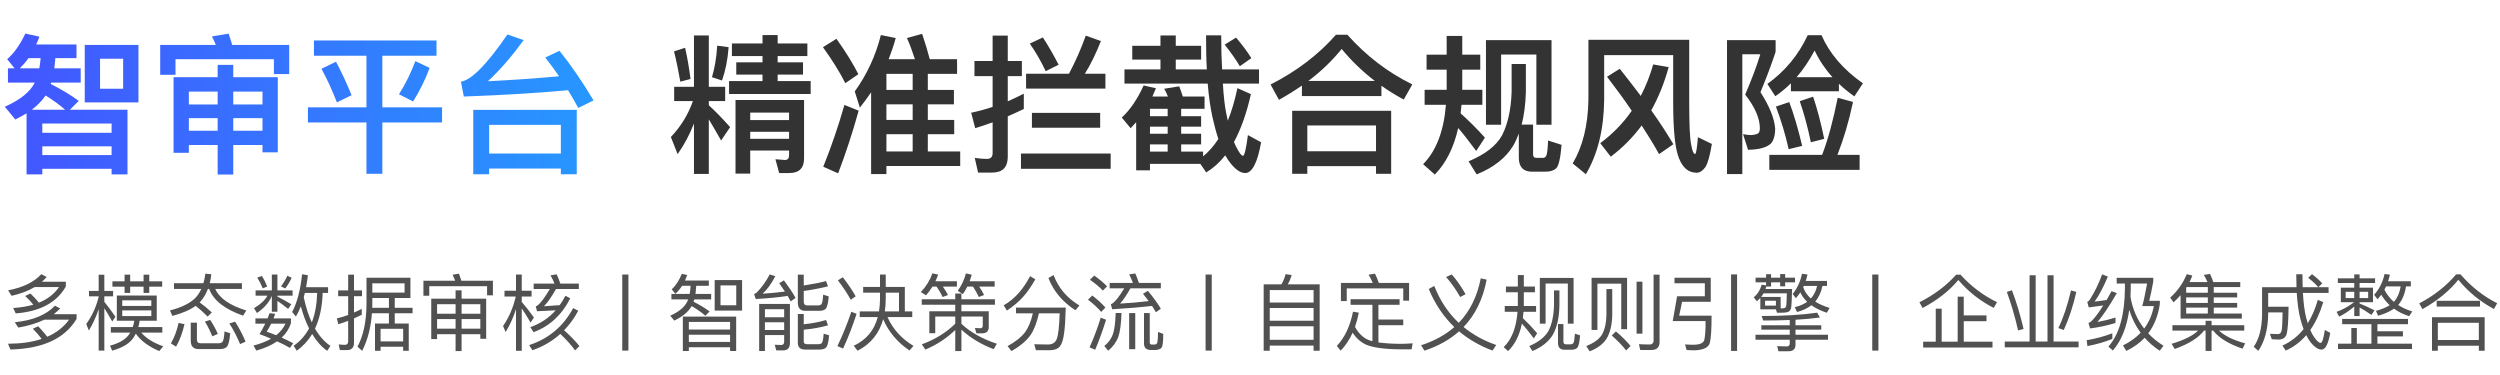
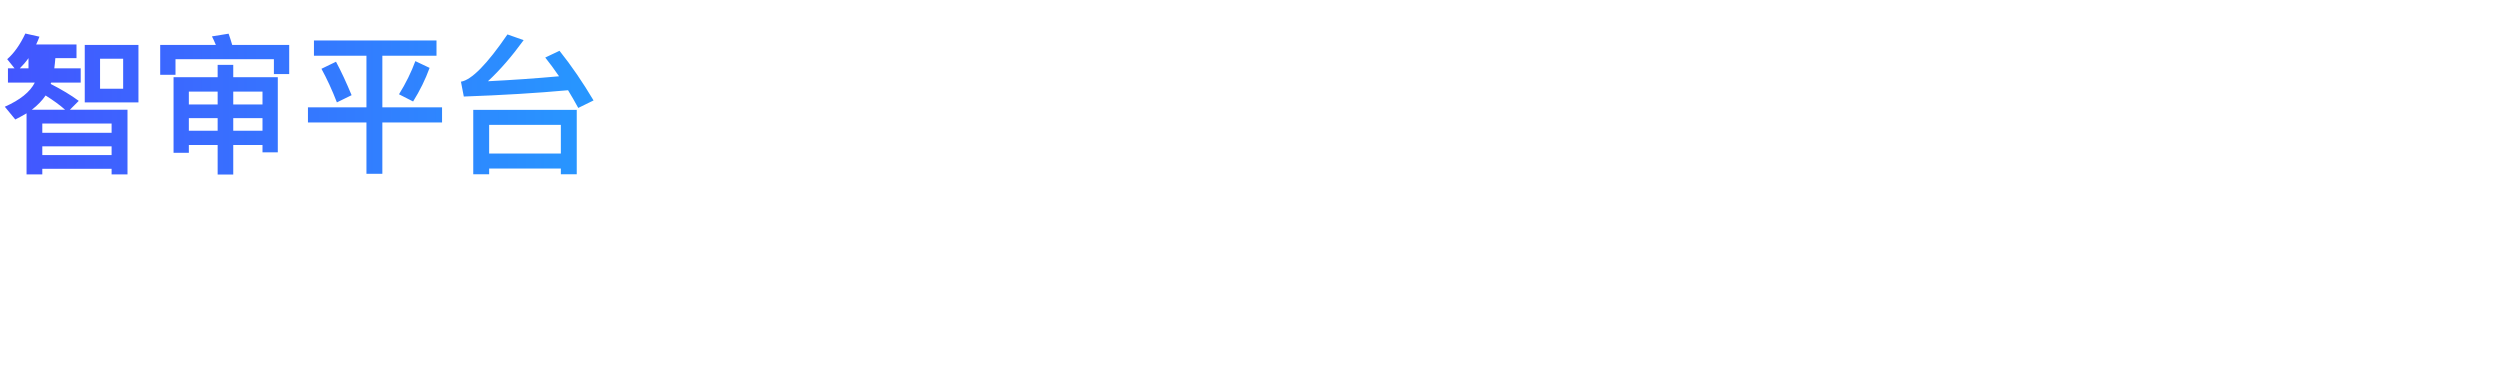
<svg xmlns="http://www.w3.org/2000/svg" width="600" height="90" viewBox="0 0 600 90" fill="none">
-   <path d="M6.84 13.952C6.192 14.888 5.472 15.68 4.752 16.4H9.432C9.576 15.608 9.684 14.816 9.756 13.952H6.84ZM8.352 19.82H1.908V16.4H3.492L1.728 14.204C3.384 12.764 4.824 10.712 6.084 8.048L9.468 8.804C9.216 9.452 8.964 10.1 8.676 10.676H18.36V13.952H13.284C13.212 14.816 13.14 15.608 13.032 16.4H19.368V19.82H12.276L12.168 20.144C14.832 21.512 17.064 22.844 18.9 24.212L16.776 26.336H30.6V41.852H26.784V40.52H10.152V41.852H6.372V27.2C5.508 27.704 4.608 28.208 3.672 28.676L1.152 25.616C4.824 23.996 7.236 22.052 8.352 19.82ZM10.152 37.208H26.784V35.12H10.152V37.208ZM10.152 31.88H26.784V29.648H10.152V31.88ZM7.632 26.336H15.624C14.328 25.184 12.78 24.068 10.944 22.916C10.116 24.14 9 25.292 7.632 26.336ZM20.34 10.784H33.228V24.572H20.34V10.784ZM29.556 21.296V14.096H24.012V21.296H29.556ZM45.324 28.352V31.376H52.236V28.352H45.324ZM52.236 34.796H45.324V36.668H41.652V18.524H52.236V15.572H55.98V18.524H66.672V36.56H63V34.796H55.98V41.888H52.236V34.796ZM55.98 31.376H63V28.352H55.98V31.376ZM63 25.076V21.98H55.98V25.076H63ZM52.236 21.98H45.324V25.076H52.236V21.98ZM69.408 10.784V17.768H65.736V14.204H42.12V17.948H38.448V10.784H51.804C51.516 10.064 51.192 9.38 50.868 8.732L54.864 8.084C55.152 8.876 55.44 9.776 55.728 10.784H69.408ZM75.348 9.704H104.76V13.376H91.764V25.76H106.092V29.396H91.764V41.708H87.948V29.396H73.908V25.76H87.948V13.376H75.348V9.704ZM80.64 14.816C81.936 17.228 83.16 19.892 84.384 22.844L80.856 24.572C79.704 21.584 78.444 18.884 77.148 16.508L80.64 14.816ZM99.684 14.672L103.104 16.292C102.096 19.064 100.764 21.764 99.144 24.356L95.76 22.628C97.416 19.964 98.712 17.3 99.684 14.672ZM138.42 26.372V41.816H134.604V40.448H117.396V41.816H113.58V26.372H138.42ZM117.396 36.848H134.604V29.972H117.396V36.848ZM111.312 23.168L110.628 19.604C113.148 19.208 116.892 15.428 121.788 8.264L125.676 9.632C122.904 13.448 120.06 16.76 117.108 19.496C122.94 19.208 128.628 18.812 134.172 18.308C133.092 16.724 131.976 15.212 130.86 13.808L134.28 12.188C137.16 15.788 139.86 19.748 142.452 24.104L138.78 25.904C137.988 24.428 137.16 23.024 136.332 21.656C128.844 22.34 120.492 22.844 111.312 23.168Z" fill="url(#paint0_linear_1263_21873)" />
-   <path opacity="0.8" d="M161.8 20.828H166.552V8.516H170.116V20.828H174.04V24.248H170.116V25.256C171.844 26.84 173.536 28.604 175.228 30.512L173.068 33.716C171.916 31.7 170.944 30.008 170.116 28.64V41.744H166.552V29.648C165.508 32.312 164.212 34.76 162.628 36.992L161.008 32.888C163.42 30.332 165.184 27.452 166.3 24.248H161.8V20.828ZM172.132 10.964L174.868 11.324C174.652 14.312 174.112 16.976 173.284 19.316L170.872 18.524C171.52 16.364 171.952 13.844 172.132 10.964ZM164.428 11.468C164.932 13.628 165.364 16.148 165.724 18.956L163.276 19.604C162.844 17.084 162.34 14.636 161.764 12.332L164.428 11.468ZM183.004 8.408H186.64V10.424H193.768V13.448H186.64V14.96H192.724V17.912H186.64V19.46H194.56V22.556H174.976V19.46H183.004V17.912H176.704V14.96H183.004V13.448H175.66V10.424H183.004V8.408ZM180.052 31.628V33.32H189.376V31.628H180.052ZM189.376 28.82V27.02H180.052V28.82H189.376ZM180.052 36.128V41.672H176.524V23.996H192.976V38.036C192.976 40.34 191.788 41.528 189.448 41.528H187L186.1 38.216L188.404 38.396C189.052 38.396 189.376 38 189.376 37.244V36.128H180.052ZM200.752 9.308C203.056 12.548 204.784 15.392 206.008 17.804L202.876 19.964C201.58 17.372 199.78 14.492 197.512 11.324L200.752 9.308ZM202.66 25.184L206.08 26.552C204.604 31.88 202.948 36.92 201.148 41.6L197.584 40.016C199.528 35.192 201.22 30.224 202.66 25.184ZM212.74 25.04V28.784H219.04V25.04H212.74ZM212.74 32.204V36.344H219.04V32.204H212.74ZM212.74 39.836V41.78H209.068V22.16C208.204 23.42 207.304 24.644 206.368 25.832L205.144 21.944C208.096 17.84 210.184 13.304 211.408 8.408L214.972 9.128C214.504 10.856 213.928 12.548 213.28 14.204H219.58C219.004 12.44 218.392 10.748 217.672 9.128L221.308 8.12C222.064 10.352 222.676 12.368 223.144 14.204H229.696V17.732H222.676V21.584H228.94V25.04H222.676V28.784H229.012V32.204H222.676V36.344H230.452V39.836H212.74ZM219.04 17.732H212.74V21.584H219.04V17.732ZM238.084 41.42H234.736L233.944 37.892C234.952 38.036 235.888 38.144 236.824 38.144C237.76 38.144 238.228 37.676 238.228 36.74V29.36C236.86 29.864 235.456 30.332 234.052 30.764L233.08 27.056C234.808 26.696 236.536 26.228 238.228 25.652V18.272H233.872V14.636H238.228V8.552H241.864V14.636H245.248V18.272H241.864V24.32C243.16 23.744 244.456 23.132 245.716 22.484V26.156C244.456 26.768 243.16 27.344 241.864 27.92V37.64C241.864 40.16 240.604 41.42 238.084 41.42ZM250.288 8.984C251.584 10.964 252.844 13.16 254.068 15.536L250.972 17.084C249.82 14.636 248.524 12.44 247.156 10.46L250.288 8.984ZM260.584 8.552L264.22 9.848C263.068 12.764 261.808 15.392 260.368 17.696H265.3V21.26H246.256V17.696H256.552C258.064 14.852 259.432 11.792 260.584 8.552ZM245.032 36.848H266.56V40.52H245.032V36.848ZM247.66 27.092H264.04V30.656H247.66V27.092ZM272.68 29.324C272.248 29.828 271.78 30.296 271.348 30.764L269.224 28.208C271.204 26.408 272.968 23.816 274.48 20.504L277.432 21.188C277.144 21.872 276.856 22.52 276.568 23.168H280.312C280.024 22.484 279.736 21.872 279.412 21.296L283.012 20.72C283.3 21.44 283.588 22.268 283.876 23.168H289.096V26.12H283.48V27.884H288.268V30.404H283.48V32.096H288.268V34.652H283.48V36.38H288.736V37.532C290.104 36.416 291.328 35.012 292.408 33.356C291.904 31.844 291.436 30.116 291.004 28.172C290.5 25.904 290.104 23.204 289.852 20.072H269.872V16.652H278.512V14.312H271.744V11H278.512V8.516H282.184V11H288.268V14.312H282.184V16.652H289.636C289.492 14.132 289.456 11.396 289.456 8.48H293.092C293.092 11.54 293.164 14.276 293.308 16.652H302.164V20.072H293.488C293.668 22.988 293.92 25.328 294.28 27.128C294.424 27.776 294.532 28.388 294.676 28.964C295.612 26.66 296.368 24.032 296.98 21.152L300.22 22.592C299.176 27.2 297.808 31.052 296.152 34.076L296.548 34.976C297.34 36.56 297.916 37.388 298.312 37.388C298.672 37.388 299.068 35.732 299.5 32.42L302.668 34.148C301.804 39.044 300.508 41.528 298.852 41.528C297.556 41.528 296.152 40.448 294.676 38.288C294.46 37.928 294.244 37.604 294.064 37.28C292.696 39.008 291.148 40.376 289.492 41.384L288.088 39.332H275.992V40.88H272.68V29.324ZM275.992 36.38H280.24V34.652H275.992V36.38ZM280.24 32.096V30.404H275.992V32.096H280.24ZM280.24 27.884V26.12H275.992V27.884H280.24ZM296.656 9.02C298.24 10.892 299.464 12.548 300.328 13.952L297.556 15.896C296.656 14.348 295.432 12.62 293.92 10.712L296.656 9.02ZM320.632 8.336H323.368C327.868 13.376 333.052 17.372 338.956 20.252L336.904 23.888C334.996 22.88 333.196 21.764 331.54 20.576V23.06H312.46V20.54C310.732 21.728 308.896 22.88 306.952 23.96L304.936 20.288C311.236 17.084 316.456 13.088 320.632 8.336ZM314.008 19.424H329.956C327.004 17.156 324.34 14.6 322 11.756C319.732 14.564 317.068 17.12 314.008 19.424ZM333.88 26.588V41.708H330.244V39.872H313.756V41.708H310.12V26.588H333.88ZM313.756 36.308H330.244V30.116H313.756V36.308ZM342.376 13.124H347.2V8.624H350.944V13.124H355.264V16.724H350.944V21.548H355.768V25.148H350.764L350.548 27.2C352.492 28.928 354.436 30.872 356.38 33.032L354.292 36.236C352.564 33.896 351.124 32.06 349.972 30.728C348.892 35.48 347.02 39.188 344.356 41.888L341.548 39.404C344.68 36.236 346.516 31.484 347.02 25.148H341.908V21.548H347.2V16.724H342.376V13.124ZM372.364 9.632V29.936H368.728V13.088H360.268V29.936H356.632V9.632H372.364ZM370.924 41.204H367.684C365.56 41.204 364.516 40.052 364.516 37.82V32.06C364.12 33.104 363.688 34.076 363.184 34.94C361.384 37.928 358.432 40.232 354.4 41.852L352.456 38.72C356.416 37.064 359.116 34.976 360.484 32.492C361.852 29.828 362.644 26.336 362.788 22.088V15.356H366.208V22.088C366.136 25.04 365.776 27.632 365.2 29.9H367.936V37.064C367.936 37.604 368.188 37.892 368.764 37.892H370.312C370.672 37.892 370.924 37.712 371.104 37.352C371.32 36.92 371.464 35.732 371.536 33.716L374.776 34.76C374.524 37.892 374.092 39.764 373.516 40.376C372.94 40.916 372.076 41.204 370.924 41.204ZM388.744 16.508C390.544 18.776 392.236 20.936 393.784 23.024C395.008 20.648 396.016 18.128 396.772 15.464L400.48 16.112C399.436 19.928 398.032 23.384 396.304 26.48C398.392 29.432 400.156 32.132 401.596 34.616L398.176 36.992C396.952 34.76 395.548 32.492 394 30.116C391.876 32.996 389.392 35.48 386.584 37.604L384.064 34.364C387.052 32.132 389.572 29.54 391.624 26.588C389.824 23.924 387.844 21.224 385.684 18.416L388.744 16.508ZM381.22 9.56H405.412V24.428C405.412 29.756 405.556 33.212 405.88 34.724C406.132 36.2 406.456 36.956 406.816 36.956C407.068 36.956 407.284 35.588 407.5 32.924L410.848 34.544C410.38 37.352 409.876 39.188 409.3 40.088C408.652 40.988 407.968 41.456 407.212 41.456C405.268 41.456 403.864 40.304 402.964 38C402.028 35.768 401.56 31.268 401.56 24.428V13.232H385V23.96C384.928 31.052 383.452 36.992 380.608 41.816L377.44 39.224C379.852 35.192 381.112 30.08 381.22 23.96V9.56ZM414.484 9.632H426.148V12.44C425.14 15.5 423.916 18.74 422.512 22.124C424.672 25.472 425.824 28.352 426.04 30.8C426.04 32.528 425.68 33.752 424.96 34.508C423.88 35.444 422.08 35.912 419.524 35.948L418.336 32.204C419.128 32.348 419.776 32.42 420.28 32.42C421.108 32.348 421.684 32.204 421.972 31.988C422.224 31.772 422.368 31.376 422.368 30.8C422.368 28.388 421.18 25.688 418.84 22.7C420.388 19.1 421.612 15.896 422.476 13.016H418.156V41.78H414.484V9.632ZM429.82 20C428.632 21.152 427.372 22.196 426.076 23.096L424.168 20.144C428.38 17.12 431.62 13.232 433.852 8.444H437.164C439.072 12.836 442.384 16.688 447.1 20L445.048 23.132C443.68 22.16 442.42 21.152 441.34 20.108V21.908H429.82V20ZM439.792 18.524C438.028 16.58 436.588 14.42 435.508 12.116C434.212 14.564 432.772 16.688 431.188 18.524H439.792ZM424.636 37.172H437.308C438.748 33.428 439.972 28.856 441.052 23.456L444.724 24.464C443.716 29.216 442.456 33.428 440.98 37.172H446.308V40.772H424.636V37.172ZM429.424 24.5C430.576 27.56 431.584 31.052 432.52 35.012L429.28 35.804C428.488 32.24 427.444 28.82 426.22 25.58L429.424 24.5ZM435.148 23.204C436.156 26.156 437.02 29.504 437.812 33.32L434.608 34.148C433.888 30.692 433.024 27.416 431.944 24.284L435.148 23.204Z" fill="black" />
-   <path opacity="0.8" d="M9.92 65.8L11.2 66.48C10.84 66.88 10.46 67.26 10.06 67.62H15.8V68.76C13.64 72.6 9.62 74.76 3.78 75.22L3.16 73.92C4.96 73.8 6.56 73.54 8 73.12C7.38 72.36 6.72 71.66 6.04 71.04L7.3 70.44C8.02 71.12 8.7 71.84 9.34 72.64C11.42 71.8 13.04 70.54 14.16 68.9H8.32C6.76 69.82 4.92 70.52 2.78 71L1.94 69.68C5.5 69 8.16 67.72 9.92 65.8ZM9.16 78.3C9.92 79.08 10.66 79.92 11.34 80.82C13.56 79.86 15.3 78.48 16.58 76.72H10.66C8.9 77.56 6.82 78.2 4.4 78.62L3.54 77.34C7.9 76.9 11.12 75.56 13.2 73.36L14.44 74.04C13.96 74.52 13.46 74.98 12.9 75.4H18.38V76.54C15.54 81.26 10.26 83.7 2.5 83.88L1.92 82.5C5.04 82.48 7.74 82.1 10 81.34C9.32 80.44 8.62 79.62 7.88 78.9L9.16 78.3ZM26.98 67.52H29.9V65.92H31.24V67.52H34.46V65.92H35.82V67.52H38.92V68.8H35.82V70.3H34.46V68.8H31.24V70.3H29.9V68.8H26.98V67.52ZM32.6 80.08C32.36 80.58 32.06 81.04 31.74 81.44C30.82 82.6 29.22 83.5 26.92 84.16L26.4 82.96C28.4 82.42 29.82 81.64 30.7 80.62C30.9 80.36 31.1 80.1 31.26 79.82H26.6V78.5H31.86C32.02 78.02 32.14 77.5 32.24 76.98H28.04V70.92H37.62V76.98H33.52C33.44 77.54 33.32 78.04 33.2 78.5H38.96V79.82H33.9C35.06 81.18 36.82 82.28 39.18 83.12L38.22 84.26C35.62 83.14 33.76 81.76 32.6 80.08ZM25.04 73.96V84.14H23.68V74.18C23.06 76.06 22.28 77.78 21.32 79.32L20.7 77.76C22.08 75.84 23.08 73.68 23.68 71.24V71.12H21.36V69.82H23.68V65.94H25.04V69.82H27.14V71.12H25.04V72.44C25.9 73.48 26.78 74.68 27.7 76.02L26.94 77.16C26.2 75.84 25.56 74.78 25.04 73.96ZM36.32 75.86V74.5H29.34V75.86H36.32ZM29.34 73.42H36.32V72.08H29.34V73.42ZM49.28 65.68L50.72 65.82C50.64 66.58 50.5 67.28 50.34 67.96H58.06V69.34H51.66C52.64 71.56 55.12 73.28 59.1 74.52L58.34 75.76C53.9 74.2 51.2 72.06 50.2 69.34H49.9C49.46 70.5 48.86 71.52 48.12 72.36C48.04 72.44 47.98 72.5 47.92 72.58C48.8 73.2 49.76 74 50.84 74.98L49.84 75.98C48.88 75.02 47.92 74.16 46.96 73.4C45.64 74.38 43.76 75.18 41.36 75.82L40.8 74.5C43.64 73.78 45.7 72.74 46.96 71.42C47.52 70.82 47.96 70.12 48.32 69.34H41.76V67.96H48.82C49.04 67.24 49.2 66.48 49.28 65.68ZM42.86 77.5L44.28 77.8C43.8 79.88 43.12 81.68 42.26 83.2L41.02 82.42C41.86 80.94 42.48 79.3 42.86 77.5ZM50.44 76.78C51.14 77.82 51.76 78.94 52.28 80.14L50.96 80.72C50.4 79.38 49.82 78.2 49.18 77.18L50.44 76.78ZM56.42 77.2C57.38 78.68 58.22 80.28 58.94 82L57.62 82.58C56.84 80.7 55.98 79.06 55.04 77.64L56.42 77.2ZM52.76 83.78H47.68C46.4 83.78 45.78 83.1 45.78 81.78V77.44H47.26V81.48C47.26 82.08 47.54 82.38 48.14 82.38H52.5C52.92 82.38 53.22 82.26 53.4 82.02C53.64 81.74 53.8 80.92 53.88 79.54L55.24 79.98C55.1 81.78 54.82 82.86 54.42 83.26C54.06 83.6 53.52 83.78 52.76 83.78ZM73.16 70.3L72.9 71.34C73.4 73.68 74.04 75.7 74.84 77.38C75.62 75.36 76.04 73 76.12 70.3H73.16ZM74.18 78.82C73.4 77.28 72.74 75.52 72.2 73.52C71.84 74.44 71.44 75.26 71.02 75.98L70.12 74.88C71.3 72.64 72.1 69.62 72.5 65.82L73.9 66.06C73.78 67.08 73.62 68.04 73.46 68.92H78.74V70.3H77.44C77.34 73.64 76.72 76.5 75.6 78.86C76.64 80.66 77.86 82.04 79.3 83.02L78.52 84.2C77.12 83.2 75.92 81.84 74.92 80.16C73.96 81.76 72.72 83.1 71.22 84.18L70.48 82.98C72.04 81.9 73.26 80.52 74.18 78.82ZM64.7 75.16L66.04 75.32C65.9 75.7 65.76 76.06 65.64 76.42H69.82V77.6C69.38 78.92 68.64 80.06 67.6 81.02C68.56 81.46 69.48 81.9 70.36 82.38L69.58 83.5C68.7 82.98 67.68 82.44 66.5 81.92C65.18 82.84 63.52 83.58 61.52 84.14L60.84 82.94C62.48 82.5 63.9 81.96 65.06 81.3C64.18 80.92 63.26 80.54 62.28 80.18C62.8 79.3 63.26 78.48 63.66 77.68H61.3V76.42H64.22C64.4 75.98 64.56 75.56 64.7 75.16ZM66.28 80.46C67.28 79.66 68.04 78.72 68.52 77.68H65.08C64.76 78.36 64.4 79 64 79.6C64.8 79.88 65.56 80.16 66.28 80.46ZM62.88 66.24C63.36 67.02 63.76 67.86 64.12 68.74L63.08 69.22C62.66 68.24 62.22 67.38 61.74 66.62L62.88 66.24ZM68.96 66.18L70 66.66C69.6 67.54 69.1 68.4 68.46 69.24L67.44 68.72C68.08 67.86 68.6 67.02 68.96 66.18ZM61.34 69.7H65.24V65.88H66.58V69.7H70.22V70.96H66.58V71.18C67.66 71.72 68.78 72.34 69.9 73.02L69.16 74.14C68.16 73.34 67.3 72.7 66.58 72.22V74.82H65.24V71.02C64.58 72.6 63.38 73.96 61.66 75.12L60.96 73.96C62.5 73.06 63.58 72.06 64.18 70.96H61.34V69.7ZM83.28 84.02H81.58L81.28 82.66C81.8 82.72 82.32 82.76 82.8 82.76C83.3 82.76 83.56 82.46 83.56 81.9V77C82.76 77.3 81.98 77.58 81.2 77.82L80.84 76.42C81.76 76.2 82.68 75.92 83.56 75.6V71.08H81.16V69.7H83.56V65.92H84.96V69.7H86.88V71.08H84.96V75.02C85.6 74.74 86.22 74.44 86.82 74.12V75.54C86.2 75.86 85.58 76.14 84.96 76.42V82.26C84.96 83.42 84.4 84.02 83.28 84.02ZM89.26 75.18C89.02 78.6 88.24 81.6 86.92 84.2L85.8 83.2C87.22 80.56 87.94 77.12 87.96 72.92V66.66H98.5V71.52H94.74V73.88H99.02V75.18H94.74V77.64H98.1V84.2H96.76V83.22H91.34V84.2H90V77.64H93.34V75.18H89.26ZM93.34 71.52H89.36V72.92C89.36 73.24 89.34 73.56 89.34 73.88H93.34V71.52ZM91.34 81.94H96.76V78.92H91.34V81.94ZM97.1 68H89.36V70.22H97.1V68ZM104.9 76.58V78.88H109.34V76.58H104.9ZM109.34 80.2H104.9V81.38H103.5V71.68H109.34V69.68H110.78V71.68H116.68V81.32H115.28V80.2H110.78V84.26H109.34V80.2ZM110.78 78.88H115.28V76.58H110.78V78.88ZM115.28 75.3V73H110.78V75.3H115.28ZM109.34 73H104.9V75.3H109.34V73ZM118.3 67.38V70.88H116.9V68.68H103.02V70.98H101.62V67.38H109.24C109.04 66.86 108.84 66.38 108.62 65.94L110.14 65.68C110.34 66.18 110.52 66.74 110.72 67.38H118.3ZM125.22 74.02V84.2H123.84V74.18C123.2 76.22 122.36 78.06 121.34 79.7L120.74 78.24C122.16 76.16 123.18 73.8 123.78 71.16H121.08V69.78H123.84V65.88H125.22V69.78H127.58V71.16H125.22V72.46C126.18 73.56 127.14 74.8 128.14 76.2L127.34 77.42C126.52 76.02 125.82 74.88 125.22 74.02ZM128.08 68.06H133.08C132.8 67.34 132.48 66.68 132.12 66.08L133.6 65.84C133.9 66.48 134.2 67.22 134.48 68.06H138.92V69.36H133.44C132.34 71.3 131.38 72.68 130.54 73.5C131.82 73.42 133.08 73.34 134.32 73.24C134.84 72.52 135.3 71.78 135.7 70.98L136.86 71.6C134.86 75.56 131.94 78.28 128.06 79.72L127.28 78.52C129.7 77.66 131.72 76.32 133.36 74.48C131.96 74.56 130.46 74.64 128.88 74.7L128.58 73.52C128.7 73.48 128.78 73.44 128.86 73.4C129.66 72.88 130.68 71.54 131.96 69.36H128.08V68.06ZM134.48 80.14C132.56 81.86 130.34 83.18 127.78 84.06L127 82.82C131.7 81.28 135.22 78.32 137.56 73.94L138.78 74.58C137.82 76.38 136.68 77.94 135.38 79.26C136.82 80.54 138.06 81.8 139.06 83.06L138.02 84.1C137.14 82.86 135.96 81.54 134.48 80.14ZM149.34 65.88H150.82V84.14H149.34V65.88ZM163.7 68.6C163.22 69.34 162.68 69.98 162.08 70.52L161.22 69.44C162.18 68.56 162.98 67.32 163.64 65.72L164.94 66C164.76 66.48 164.58 66.92 164.4 67.32H170.12V68.6H167.1C167.06 69.28 167 69.94 166.92 70.54H170.68V71.86H166.62C166.56 72.06 166.5 72.24 166.46 72.42C167.98 73.18 169.26 73.96 170.3 74.76L169.28 75.78C168.44 75.02 167.36 74.26 166 73.46C165.2 74.86 163.8 76.02 161.82 76.94L160.86 75.76C162.94 74.84 164.3 73.7 164.96 72.34L165.16 71.86H161.14V70.54H165.52C165.64 69.92 165.7 69.28 165.74 68.6H163.7ZM171.52 67.22H178.1V74.54H171.52V67.22ZM176.7 73.26V68.5H172.92V73.26H176.7ZM176.68 75.98V84.24H175.22V83.34H165.32V84.24H163.88V75.98H176.68ZM165.32 82.06H175.22V80.34H165.32V82.06ZM165.32 79.08H175.22V77.26H165.32V79.08ZM183.58 77.34V79.2H188.2V77.34H183.58ZM188.2 76.14V74.2H183.58V76.14H188.2ZM183.58 80.42V84.24H182.2V72.94H189.58V82.34C189.58 83.5 189.02 84.1 187.9 84.1H186.3L185.94 82.74L187.44 82.8C187.94 82.8 188.2 82.54 188.2 82.04V80.42H183.58ZM196.6 74.6H193.3C192.08 74.6 191.48 73.94 191.48 72.64V65.92H192.9V68.52C195.1 68.18 196.88 67.82 198.26 67.46L198.72 68.72C197.04 69.14 195.1 69.52 192.9 69.84V72.34C192.9 72.98 193.16 73.3 193.7 73.3H196.32C196.72 73.3 197 73.18 197.16 72.98C197.36 72.7 197.48 71.96 197.56 70.72L198.9 71.14C198.76 72.78 198.5 73.78 198.14 74.14C197.82 74.44 197.3 74.6 196.6 74.6ZM192.9 79.12V81.98C192.9 82.38 193.14 82.6 193.66 82.6H196.38C196.78 82.6 197.08 82.5 197.24 82.32C197.46 82.04 197.6 81.3 197.68 80.08L198.98 80.48C198.86 82.1 198.6 83.08 198.22 83.44C197.9 83.74 197.38 83.9 196.66 83.9H193.26C192.06 83.9 191.48 83.36 191.48 82.3V75.36H192.9V77.82C194.9 77.62 196.68 77.28 198.26 76.8L198.72 78.08C196.92 78.6 194.98 78.94 192.9 79.12ZM188.14 67.28C189.34 68.9 190.28 70.3 190.94 71.5L189.76 72.34C189.54 71.9 189.3 71.46 189.04 71.02C186.9 71.36 184.34 71.6 181.38 71.76L180.98 70.56C181.24 70.48 181.46 70.34 181.64 70.18C182.88 68.9 183.92 67.46 184.72 65.86L186.08 66.28C185.16 68.06 184.16 69.46 183.04 70.48C184.72 70.38 186.5 70.22 188.38 69.98C187.96 69.34 187.5 68.66 187.02 67.98L188.14 67.28ZM207.16 68.86H211.2V65.88H212.58V68.86H217.16V74.74H218.94V76.1H213C214.28 78.98 216.36 81.28 219.24 83.02L218.28 84.12C215.36 82.14 213.26 79.64 211.96 76.62C211 80.06 208.94 82.58 205.82 84.18L204.9 82.98C207.9 81.58 209.82 79.28 210.66 76.1H206.34V74.74H210.96C211.1 73.84 211.18 72.9 211.2 71.9V70.24H207.16V68.86ZM212.58 70.24V71.58C212.58 72.7 212.5 73.74 212.36 74.74H215.76V70.24H212.58ZM202.28 66.54C203.62 68.28 204.64 69.8 205.36 71.12L204.18 71.94C203.42 70.54 202.4 69 201.1 67.28L202.28 66.54ZM204.32 74.82L205.58 75.32C204.62 78.28 203.54 81.06 202.34 83.66L200.98 83.06C202.26 80.38 203.38 77.62 204.32 74.82ZM221.22 71.82H229.26V70.44H230.74V71.82H238.78V73.14H230.74V74.7H237.3V78.46C237.3 79.48 236.76 80 235.7 80H234.34L233.98 78.72L235.28 78.78C235.66 78.78 235.86 78.56 235.86 78.16V75.96H230.74V77.72C232.92 79.76 235.76 81.34 239.24 82.5L238.48 83.8C235.48 82.66 232.9 81.1 230.74 79.12V84.26H229.26V79.2C227.16 81.22 224.76 82.78 222.08 83.9L221.24 82.64C224.38 81.48 227.06 79.84 229.26 77.7V75.96H224.46V79.96H223.04V74.7H229.26V73.14H221.22V71.82ZM223.8 68.78C223.32 69.54 222.8 70.24 222.24 70.88L221 70.1C222.28 68.74 223.2 67.24 223.78 65.6L225.16 65.9C224.96 66.46 224.74 67 224.5 67.5H229.66V68.78H226.28C226.78 69.5 227.2 70.18 227.52 70.8L226.22 71.28C225.82 70.4 225.34 69.58 224.78 68.78H223.8ZM232.16 68.78C231.84 69.42 231.48 70.04 231.08 70.6L229.86 69.8C230.76 68.54 231.42 67.14 231.82 65.62L233.22 65.92C233.06 66.46 232.9 66.98 232.72 67.5H238.72V68.78H235C235.48 69.5 235.88 70.18 236.18 70.8L234.92 71.28C234.52 70.4 234.04 69.58 233.52 68.78H232.16ZM247.22 66.28L248.48 67.04C247.54 68.7 246.6 70.06 245.66 71.12C244.66 72.28 243.32 73.42 241.66 74.54L240.88 73.28C242.24 72.5 243.48 71.48 244.58 70.22C245.54 69.1 246.42 67.8 247.22 66.28ZM247.88 75.2H243.84V73.82H255.78C255.72 76.32 255.6 78.34 255.4 79.88C255.2 81.4 254.88 82.48 254.42 83.08C253.98 83.66 253.26 83.98 252.26 84.04H248.62L248.22 82.62C249.38 82.66 250.48 82.68 251.52 82.68C252.6 82.68 253.3 82.22 253.64 81.3C254 80.34 254.22 78.32 254.32 75.2H249.34C248.86 77.38 248.2 79.12 247.34 80.4C246.32 81.84 244.78 83.12 242.74 84.26L241.82 83.06C243.66 82.06 245.06 80.96 246 79.76C246.84 78.6 247.46 77.08 247.88 75.2ZM252.86 66.02C254.02 69.1 256.08 71.54 259.06 73.32L258.1 74.46C255 72.46 252.84 69.88 251.62 66.72L252.86 66.02ZM266.92 74.22L266.6 73C266.72 72.96 266.82 72.92 266.9 72.88C267.66 72.4 268.62 71.18 269.82 69.2H266.32V67.9H271.9C271.62 67.16 271.32 66.48 271 65.86L272.46 65.62C272.78 66.3 273.06 67.06 273.34 67.9H278.6V69.2H271.3C270.36 70.86 269.54 72.08 268.82 72.86C271.12 72.74 273.4 72.54 275.68 72.26C275.24 71.68 274.8 71.1 274.32 70.5L275.5 69.8C276.86 71.44 277.88 72.86 278.6 74.1L277.42 74.94C277.14 74.44 276.82 73.94 276.5 73.42C273.56 73.76 270.36 74.02 266.92 74.22ZM262.62 66.14C263.84 67 264.86 67.86 265.7 68.72L264.68 69.74C263.92 68.92 262.9 68.06 261.58 67.14L262.62 66.14ZM262.14 70.92C263.4 71.88 264.46 72.86 265.3 73.82L264.28 74.86C263.52 73.94 262.46 72.96 261.12 71.92L262.14 70.92ZM264.18 76.24L265.46 76.74C264.66 79.3 263.8 81.7 262.84 83.94L261.5 83.36C262.54 81.04 263.42 78.68 264.18 76.24ZM271 75.14H272.46V83.8H271V75.14ZM267.76 75.12H269.16C269.08 77.74 268.82 79.66 268.38 80.88C267.9 82.16 267.08 83.26 265.96 84.18L265.04 83.04C266 82.26 266.68 81.34 267.08 80.26C267.46 79.2 267.68 77.48 267.76 75.12ZM277.28 84H276.28C275.12 84 274.56 83.48 274.56 82.44V75.14H275.94V82.18C275.94 82.48 276.06 82.64 276.32 82.68H277.2C277.56 82.64 277.76 82.42 277.8 81.98C277.88 81.5 277.92 80.72 277.92 79.66L279.18 80.14C279.18 81.9 279.06 82.98 278.82 83.38C278.58 83.74 278.08 83.96 277.28 84ZM289.34 65.88H290.82V84.14H289.34V65.88ZM316.72 68.24V84.18H315.26V82.94H304.74V84.18H303.28V68.24H307.56C308 67.44 308.34 66.64 308.54 65.8L310 66C309.78 66.8 309.46 67.56 309.06 68.24H316.72ZM304.74 81.56H315.26V78.3H304.74V81.56ZM304.74 76.98H315.26V73.92H304.74V76.98ZM304.74 72.6H315.26V69.62H304.74V72.6ZM324.14 71.8H335.9V73.16H330.82V76.68H336.78V78.04H330.82V82.18C332.22 82.38 333.9 82.5 335.9 82.52C336.92 82.52 337.96 82.48 339.04 82.4L338.78 83.84H336.54C332.5 83.84 329.62 83.46 327.86 82.72C326.54 82.1 325.46 81.14 324.64 79.84C323.86 81.56 322.9 83 321.76 84.16L320.84 83.02C322.76 80.98 324.04 78.24 324.72 74.8L326.12 75.04C325.88 76.28 325.56 77.42 325.2 78.46C326.16 80.18 327.36 81.26 328.8 81.72C328.98 81.78 329.18 81.84 329.38 81.88V73.16H324.14V71.8ZM338.18 67.9V72.16H336.78V69.22H323.22V72.26H321.82V67.9H329.46C329.16 67.18 328.82 66.52 328.46 65.92L330 65.68C330.32 66.34 330.64 67.08 330.92 67.9H338.18ZM348.42 65.86C349.68 67.3 350.78 68.9 351.74 70.62L350.44 71.28C349.42 69.48 348.3 67.88 347.06 66.48L348.42 65.86ZM355.38 66.8L356.8 67.12C355.9 71.8 354.06 75.58 351.26 78.48C353.5 80.32 356.1 81.76 359.1 82.8L358.2 84.14C355.12 82.98 352.46 81.44 350.18 79.52C347.92 81.54 345.14 83.08 341.86 84.16L341.06 82.86C344.22 81.84 346.88 80.38 349.04 78.5C346.44 76 344.4 72.96 342.9 69.36L344.22 68.62C345.62 72.16 347.58 75.12 350.1 77.48C352.78 74.7 354.54 71.14 355.38 66.8ZM361.42 68.76H364.28V66.02H365.72V68.76H368.38V70.14H365.72V73.44H368.66V74.84H365.64C365.6 75.36 365.54 75.86 365.48 76.34C366.6 77.4 367.76 78.62 368.92 79.98L368.12 81.22C367 79.7 366.04 78.52 365.26 77.66C364.68 80.48 363.58 82.68 361.94 84.26L360.88 83.32C362.82 81.44 363.92 78.62 364.2 74.84H361.14V73.44H364.28V70.14H361.42V68.76ZM377.66 66.7V77.68H376.28V68.04H370.94V77.68H369.56V66.7H377.66ZM377.12 83.94H375.46C374.42 83.94 373.92 83.38 373.92 82.28V77.78H375.22V81.98C375.22 82.42 375.42 82.64 375.86 82.64H376.88C377.22 82.64 377.46 82.54 377.6 82.34C377.78 82.08 377.9 81.32 377.98 80.08L379.22 80.48C379.1 82.12 378.86 83.12 378.54 83.48C378.22 83.78 377.76 83.94 377.12 83.94ZM372.96 69.7H374.26V73.24C374.22 76.22 373.68 78.6 372.66 80.38C371.66 82.02 370.02 83.32 367.78 84.26L367.02 83.04C369.22 82.14 370.76 80.92 371.64 79.4C372.46 77.82 372.9 75.76 372.96 73.24V69.7ZM390.5 66.68V79H389.1V68.08H383.38V79.18H381.98V66.68H390.5ZM387.82 79.54C389.22 80.7 390.38 81.88 391.34 83.04L390.26 84.1C389.42 82.98 388.26 81.8 386.82 80.52L387.82 79.54ZM385.54 69.38H386.94V75.68C386.88 78.02 386.42 79.88 385.58 81.28C384.74 82.58 383.4 83.6 381.52 84.32L380.7 83.04C382.5 82.36 383.76 81.44 384.48 80.3C385.14 79.12 385.5 77.58 385.54 75.68V69.38ZM392.78 67.6H394.18V80.08H392.78V67.6ZM396.36 84H393.66L393.34 82.6C394.22 82.64 395.06 82.68 395.86 82.68C396.52 82.68 396.86 82.34 396.86 81.68V65.92H398.3V82.04C398.3 83.34 397.64 84 396.36 84ZM415.46 65.86H416.9V84.22H415.46V65.86ZM403.7 72.44L403 75.76H410.78C410.78 79.06 410.64 81.24 410.36 82.28C410.08 83.4 408.84 84 406.66 84.08C406.04 84.08 405.42 84.04 404.78 84L404.42 82.66C405.06 82.7 405.7 82.74 406.34 82.74C407.86 82.74 408.76 82.38 409 81.68C409.22 80.94 409.34 79.4 409.34 77.06H401.46L402.5 71.1H409.16V67.98H401.88V66.66H410.58V72.44H403.7ZM432.08 70.16C431.76 70.66 431.4 71.12 431 71.56L430.24 70.54C431.32 69.22 432.08 67.62 432.48 65.7L433.8 65.88C433.68 66.42 433.54 66.94 433.38 67.42H438.48V68.62H437.38C437.08 70.14 436.5 71.38 435.66 72.38C436.58 72.98 437.74 73.48 439.1 73.9L438.44 75.06C436.94 74.56 435.7 73.96 434.74 73.26C433.78 74 432.64 74.54 431.28 74.88L430.74 73.72C431.92 73.44 432.92 73 433.72 72.44C432.98 71.74 432.44 70.98 432.08 70.16ZM432.92 68.62C432.88 68.72 432.82 68.82 432.78 68.9C433.08 69.94 433.7 70.84 434.62 71.64C435.36 70.8 435.86 69.78 436.1 68.62H432.92ZM436.12 75.04L436.78 76.2C435.08 76.44 433.12 76.62 430.92 76.74V78.06H437.1V79.12H430.92V80.34H438.72V81.54H430.92V82.74C430.92 83.78 430.34 84.3 429.22 84.3H426.82L426.54 83.06C427.32 83.1 428.06 83.14 428.78 83.14C429.28 83.14 429.54 82.9 429.54 82.42V81.54H421.32V80.34H429.54V79.12H422.72V78.06H429.54V76.8C427.58 76.88 425.46 76.92 423.16 76.92L422.8 75.84C428.16 75.84 432.6 75.56 436.12 75.04ZM423.86 65.8H425.06V66.64H427.24V65.78H428.44V66.64H430.8V67.76H428.44V68.72H427.24V67.76H425.06V68.76H423.92C423.84 68.96 423.78 69.16 423.72 69.36H430.1C430.04 71.96 429.96 73.48 429.86 73.94C429.74 74.38 429.54 74.66 429.22 74.82C428.92 74.98 428.26 75.06 427.22 75.06H426.48L426.22 74.24H422.48V71.52C422.2 71.8 421.94 72.06 421.66 72.3L420.88 71.36C421.82 70.6 422.46 69.58 422.8 68.32L423.86 68.5V67.76H421.34V66.64H423.86V65.8ZM427.36 74.02H427.54C428.02 74.02 428.32 73.96 428.46 73.84C428.6 73.72 428.68 73.5 428.72 73.22C428.76 72.9 428.8 71.96 428.84 70.4H423.26C423.06 70.72 422.88 71.02 422.68 71.26H427.36V74.02ZM426.22 73.34V72.18H423.62V73.34H426.22ZM449.34 65.88H450.82V84.14H449.34V65.88ZM469.48 65.92H470.52C473.06 68.72 475.98 70.92 479.28 72.52L478.5 73.9C475.18 72.2 472.36 69.96 470 67.2C467.84 69.8 464.98 72.04 461.42 73.92L460.66 72.54C464.18 70.78 467.12 68.56 469.48 65.92ZM469.84 71.2H471.3V75.7H476.76V77.08H471.3V82H478.2V83.4H461.56V82H464.58V74.08H466V82H469.84V71.2ZM487.1 66.06H488.56V81.96H491.4V66.06H492.86V81.96H498.86V83.36H481.14V81.96H487.1V66.06ZM497.04 69.7L498.32 70.06C497.52 73.54 496.52 76.58 495.3 79.2L494 78.74C495.16 76.38 496.18 73.36 497.04 69.7ZM482.86 69.66C483.9 72.36 484.84 75.46 485.66 78.96L484.34 79.3C483.62 76.1 482.72 73.02 481.64 70.06L482.86 69.66ZM506.96 79.98V81.34C505.2 82.06 503.22 82.64 500.98 83.06L500.8 81.66C503.14 81.24 505.2 80.68 506.96 79.98ZM504.52 65.84L505.88 66.38C504.84 68.9 503.78 70.9 502.7 72.38C503.66 72.28 504.62 72.16 505.58 72C505.96 71.32 506.36 70.62 506.78 69.88L508.04 70.34C506.16 73.58 504.62 75.9 503.38 77.28C504.82 77.02 506.28 76.66 507.72 76.22V77.52C505.6 78.16 503.56 78.58 501.62 78.82L501.24 77.52C501.5 77.42 501.72 77.28 501.9 77.12C502.7 76.36 503.66 75.1 504.78 73.3C503.62 73.48 502.46 73.64 501.3 73.78L500.94 72.46C501.16 72.38 501.36 72.2 501.54 71.94C502.68 70.16 503.68 68.12 504.52 65.84ZM509.98 68.04H508V66.68H516.78V67.58C516.46 69.38 516.14 70.92 515.82 72.2H518.36V73C517.94 75.76 517.02 78.1 515.58 80C516.62 81.12 517.84 82.1 519.24 82.98L518.34 84.18C516.94 83.26 515.72 82.22 514.72 81.06C513.52 82.34 512.04 83.38 510.32 84.22L509.52 82.9C511.2 82.08 512.62 81.06 513.76 79.86C512.56 78.24 511.64 76.4 511.02 74.36C510.42 78.58 509.1 81.84 507.08 84.12L506.02 83.18C508.62 80.26 509.94 75.58 509.98 69.12V68.04ZM514.6 78.86C515.76 77.32 516.52 75.52 516.92 73.46H514.14C514.5 72.22 514.88 70.42 515.3 68.04H511.38V69.12C511.38 69.86 511.36 70.58 511.32 71.26C511.82 74.18 512.92 76.72 514.6 78.86ZM527.54 79.34H521.38V78.04H529.34V77H530.78V78.04H538.62V79.34H532.56C533.92 80.62 536.02 81.64 538.84 82.4L538.22 83.68C534.9 82.56 532.56 81.12 531.16 79.34H530.78V84.22H529.34V79.34H528.96C527.7 81.04 525.36 82.52 521.94 83.76L521.18 82.52C524.26 81.58 526.38 80.52 527.54 79.34ZM523.34 70.84C522.82 71.44 522.26 72 521.66 72.56L520.84 71.44C522.62 69.84 523.94 67.96 524.82 65.8L526.16 66.14C525.96 66.68 525.72 67.2 525.48 67.7H529.8C529.52 67.08 529.24 66.5 528.92 65.98L530.4 65.74C530.68 66.32 530.94 66.98 531.2 67.7H537.66V68.9H531.3V70.26H536.92V71.38H531.3V72.7H536.92V73.82H531.3V75.24H538.04V76.46H523.34V70.84ZM529.88 75.24V73.82H524.68V75.24H529.88ZM529.88 72.7V71.38H524.68V72.7H529.88ZM529.88 70.26V68.9H524.78L524.68 69.06V70.26H529.88ZM554.88 65.8C555.84 66.52 556.66 67.26 557.34 68L556.42 68.92H558.86V70.3H552.7C552.84 72.78 553.1 74.74 553.46 76.18C553.58 76.68 553.72 77.14 553.86 77.58C554.86 75.98 555.66 74.1 556.28 71.96L557.58 72.52C556.78 75.16 555.74 77.4 554.46 79.2C554.74 79.84 555.04 80.4 555.36 80.86C556.02 81.82 556.56 82.3 556.96 82.3C557.32 82.28 557.66 81.24 557.96 79.18L559.26 79.9C558.78 82.56 558.1 83.9 557.2 83.9C556.36 83.9 555.46 83.3 554.5 82.1C554.14 81.62 553.8 81.06 553.5 80.44C552.1 82.08 550.46 83.3 548.58 84.14L547.78 82.94C549.78 82.04 551.48 80.72 552.86 78.98C552.58 78.24 552.32 77.44 552.1 76.58C551.66 74.9 551.38 72.8 551.22 70.3H544.36V73.62H549.26C549.22 77 549.06 79.18 548.8 80.16C548.54 81.02 547.92 81.46 546.92 81.5C546.44 81.5 545.86 81.46 545.22 81.42L544.78 80.12C545.56 80.16 546.22 80.18 546.76 80.18C547.2 80.16 547.48 79.86 547.6 79.3C547.72 78.62 547.78 77.18 547.82 74.98H544.36V75.58C544.28 79.16 543.48 82.04 542 84.2L540.9 83.22C542.18 81.38 542.84 78.84 542.9 75.58V68.92H551.16C551.12 67.92 551.1 66.9 551.1 65.82H552.58C552.58 66.94 552.6 67.96 552.64 68.92H556.38C555.78 68.2 554.98 67.46 553.96 66.68L554.88 65.8ZM561.8 69.04H565.02V67.92H561.08V66.8H565.02V65.86H566.3V66.8H570.02V67.92H566.3V69.04H569.52V72.52H566.3V72.84C567.48 73.32 568.68 73.86 569.88 74.48L569.14 75.58C568.02 74.8 567.06 74.2 566.3 73.8V75.86H565.02V73.58C563.84 74.58 562.64 75.38 561.4 76L560.78 74.84C562.18 74.36 563.58 73.58 565 72.52H561.8V69.04ZM568.36 71.54V70.04H566.3V71.54H568.36ZM565.02 71.54V70.04H562.96V71.54H565.02ZM572.66 68.74C572.52 69.02 572.38 69.28 572.26 69.52C572.84 70.68 573.6 71.64 574.52 72.44L574.62 72.34C575.4 71.44 575.92 70.24 576.16 68.74H572.66ZM573.52 73.24C572.72 72.5 572.04 71.66 571.5 70.74C571.22 71.12 570.92 71.48 570.62 71.82L569.78 70.76C571.02 69.4 571.86 67.72 572.3 65.76L573.58 65.92C573.46 66.48 573.3 67 573.14 67.5H578.6V68.74H577.44C577.16 70.54 576.56 72 575.64 73.12L575.56 73.2C576.54 73.84 577.66 74.36 578.94 74.74L578.2 75.88C576.8 75.44 575.6 74.84 574.56 74.08C573.58 74.76 572.3 75.34 570.74 75.78L570.24 74.6C571.6 74.24 572.68 73.78 573.52 73.24ZM569.14 77.8H562.12V76.54H577.92V77.8H570.58V79.5H576.7V80.74H570.58V82.48H578.88V83.76H561.12V82.48H564.32V78.72H565.64V82.48H569.14V77.8ZM589.48 65.84H590.52C593.06 68.78 596 71.1 599.32 72.78L598.54 74.16C595.2 72.36 592.36 70.02 590 67.14C587.82 69.86 584.94 72.2 581.38 74.2L580.62 72.82C584.18 70.94 587.12 68.62 589.48 65.84ZM596.32 76.12V84.18H594.92V82.98H585.08V84.18H583.68V76.12H596.32ZM585.08 81.6H594.92V77.48H585.08V81.6ZM584.8 72.2H595.2V73.58H584.8V72.2Z" fill="black" fill-opacity="0.85" />
+   <path d="M6.84 13.952C6.192 14.888 5.472 15.68 4.752 16.4H9.432H6.84ZM8.352 19.82H1.908V16.4H3.492L1.728 14.204C3.384 12.764 4.824 10.712 6.084 8.048L9.468 8.804C9.216 9.452 8.964 10.1 8.676 10.676H18.36V13.952H13.284C13.212 14.816 13.14 15.608 13.032 16.4H19.368V19.82H12.276L12.168 20.144C14.832 21.512 17.064 22.844 18.9 24.212L16.776 26.336H30.6V41.852H26.784V40.52H10.152V41.852H6.372V27.2C5.508 27.704 4.608 28.208 3.672 28.676L1.152 25.616C4.824 23.996 7.236 22.052 8.352 19.82ZM10.152 37.208H26.784V35.12H10.152V37.208ZM10.152 31.88H26.784V29.648H10.152V31.88ZM7.632 26.336H15.624C14.328 25.184 12.78 24.068 10.944 22.916C10.116 24.14 9 25.292 7.632 26.336ZM20.34 10.784H33.228V24.572H20.34V10.784ZM29.556 21.296V14.096H24.012V21.296H29.556ZM45.324 28.352V31.376H52.236V28.352H45.324ZM52.236 34.796H45.324V36.668H41.652V18.524H52.236V15.572H55.98V18.524H66.672V36.56H63V34.796H55.98V41.888H52.236V34.796ZM55.98 31.376H63V28.352H55.98V31.376ZM63 25.076V21.98H55.98V25.076H63ZM52.236 21.98H45.324V25.076H52.236V21.98ZM69.408 10.784V17.768H65.736V14.204H42.12V17.948H38.448V10.784H51.804C51.516 10.064 51.192 9.38 50.868 8.732L54.864 8.084C55.152 8.876 55.44 9.776 55.728 10.784H69.408ZM75.348 9.704H104.76V13.376H91.764V25.76H106.092V29.396H91.764V41.708H87.948V29.396H73.908V25.76H87.948V13.376H75.348V9.704ZM80.64 14.816C81.936 17.228 83.16 19.892 84.384 22.844L80.856 24.572C79.704 21.584 78.444 18.884 77.148 16.508L80.64 14.816ZM99.684 14.672L103.104 16.292C102.096 19.064 100.764 21.764 99.144 24.356L95.76 22.628C97.416 19.964 98.712 17.3 99.684 14.672ZM138.42 26.372V41.816H134.604V40.448H117.396V41.816H113.58V26.372H138.42ZM117.396 36.848H134.604V29.972H117.396V36.848ZM111.312 23.168L110.628 19.604C113.148 19.208 116.892 15.428 121.788 8.264L125.676 9.632C122.904 13.448 120.06 16.76 117.108 19.496C122.94 19.208 128.628 18.812 134.172 18.308C133.092 16.724 131.976 15.212 130.86 13.808L134.28 12.188C137.16 15.788 139.86 19.748 142.452 24.104L138.78 25.904C137.988 24.428 137.16 23.024 136.332 21.656C128.844 22.34 120.492 22.844 111.312 23.168Z" fill="url(#paint0_linear_1263_21873)" />
  <defs>
    <linearGradient id="paint0_linear_1263_21873" x1="142.5" y1="22.368" x2="5.15762e-07" y2="22.368" gradientUnits="userSpaceOnUse">
      <stop stop-color="#2797FF" />
      <stop offset="1" stop-color="#4355FF" />
    </linearGradient>
  </defs>
</svg>